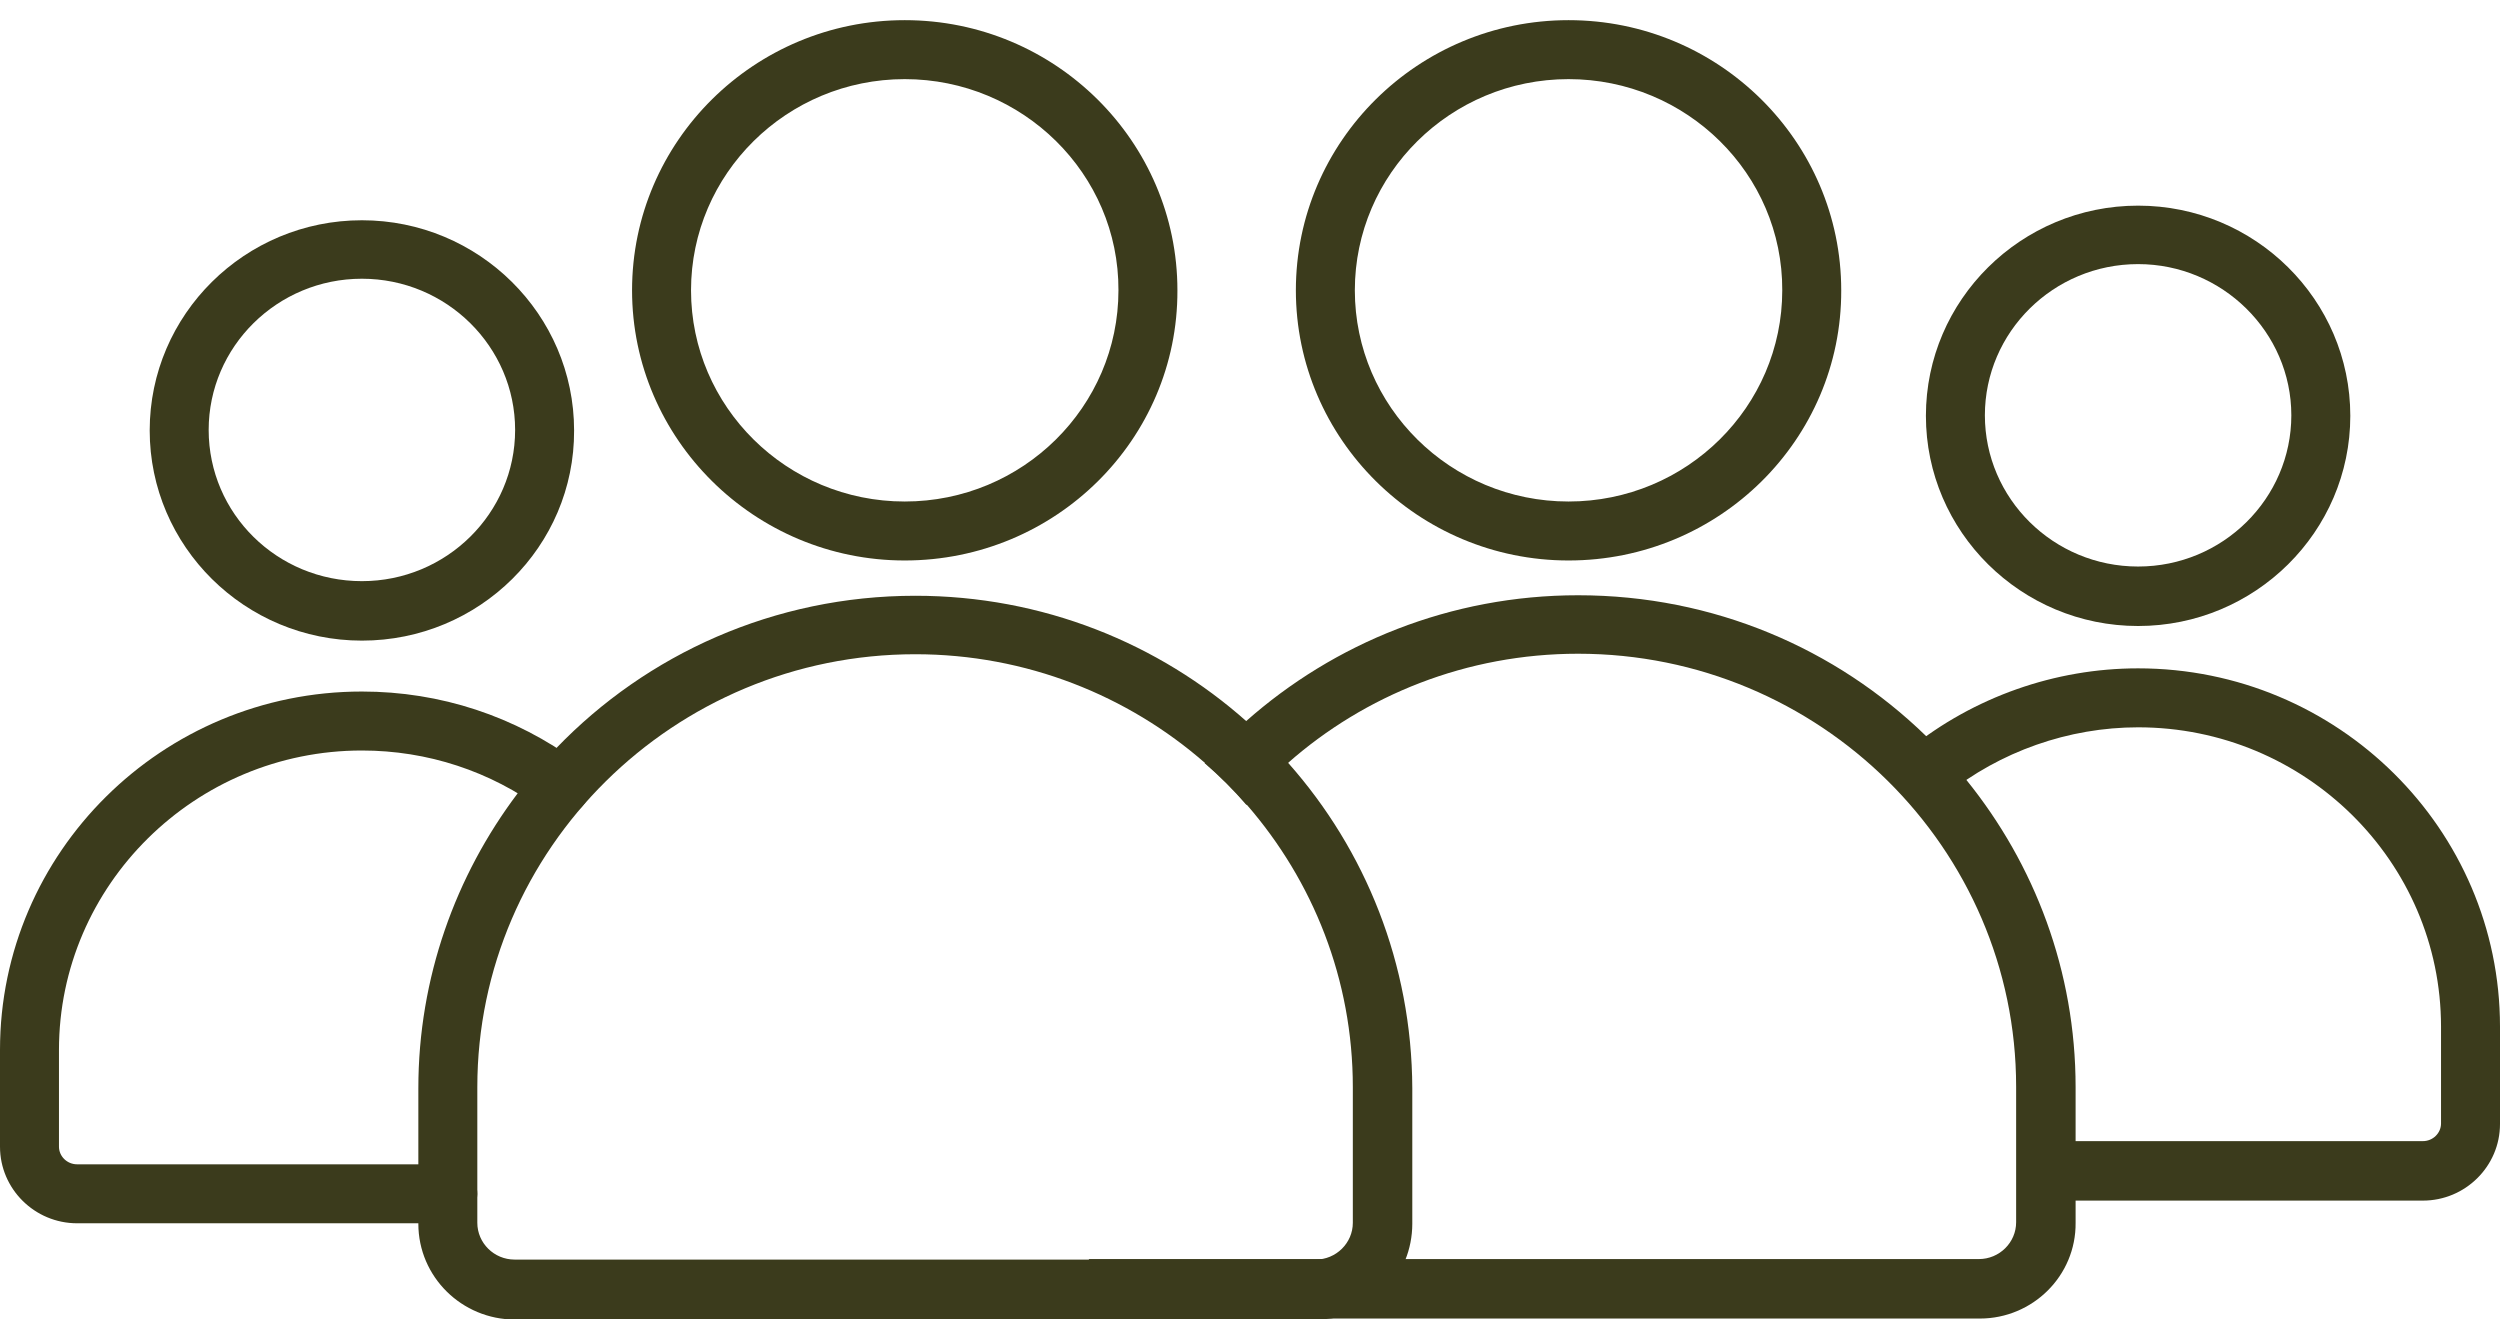
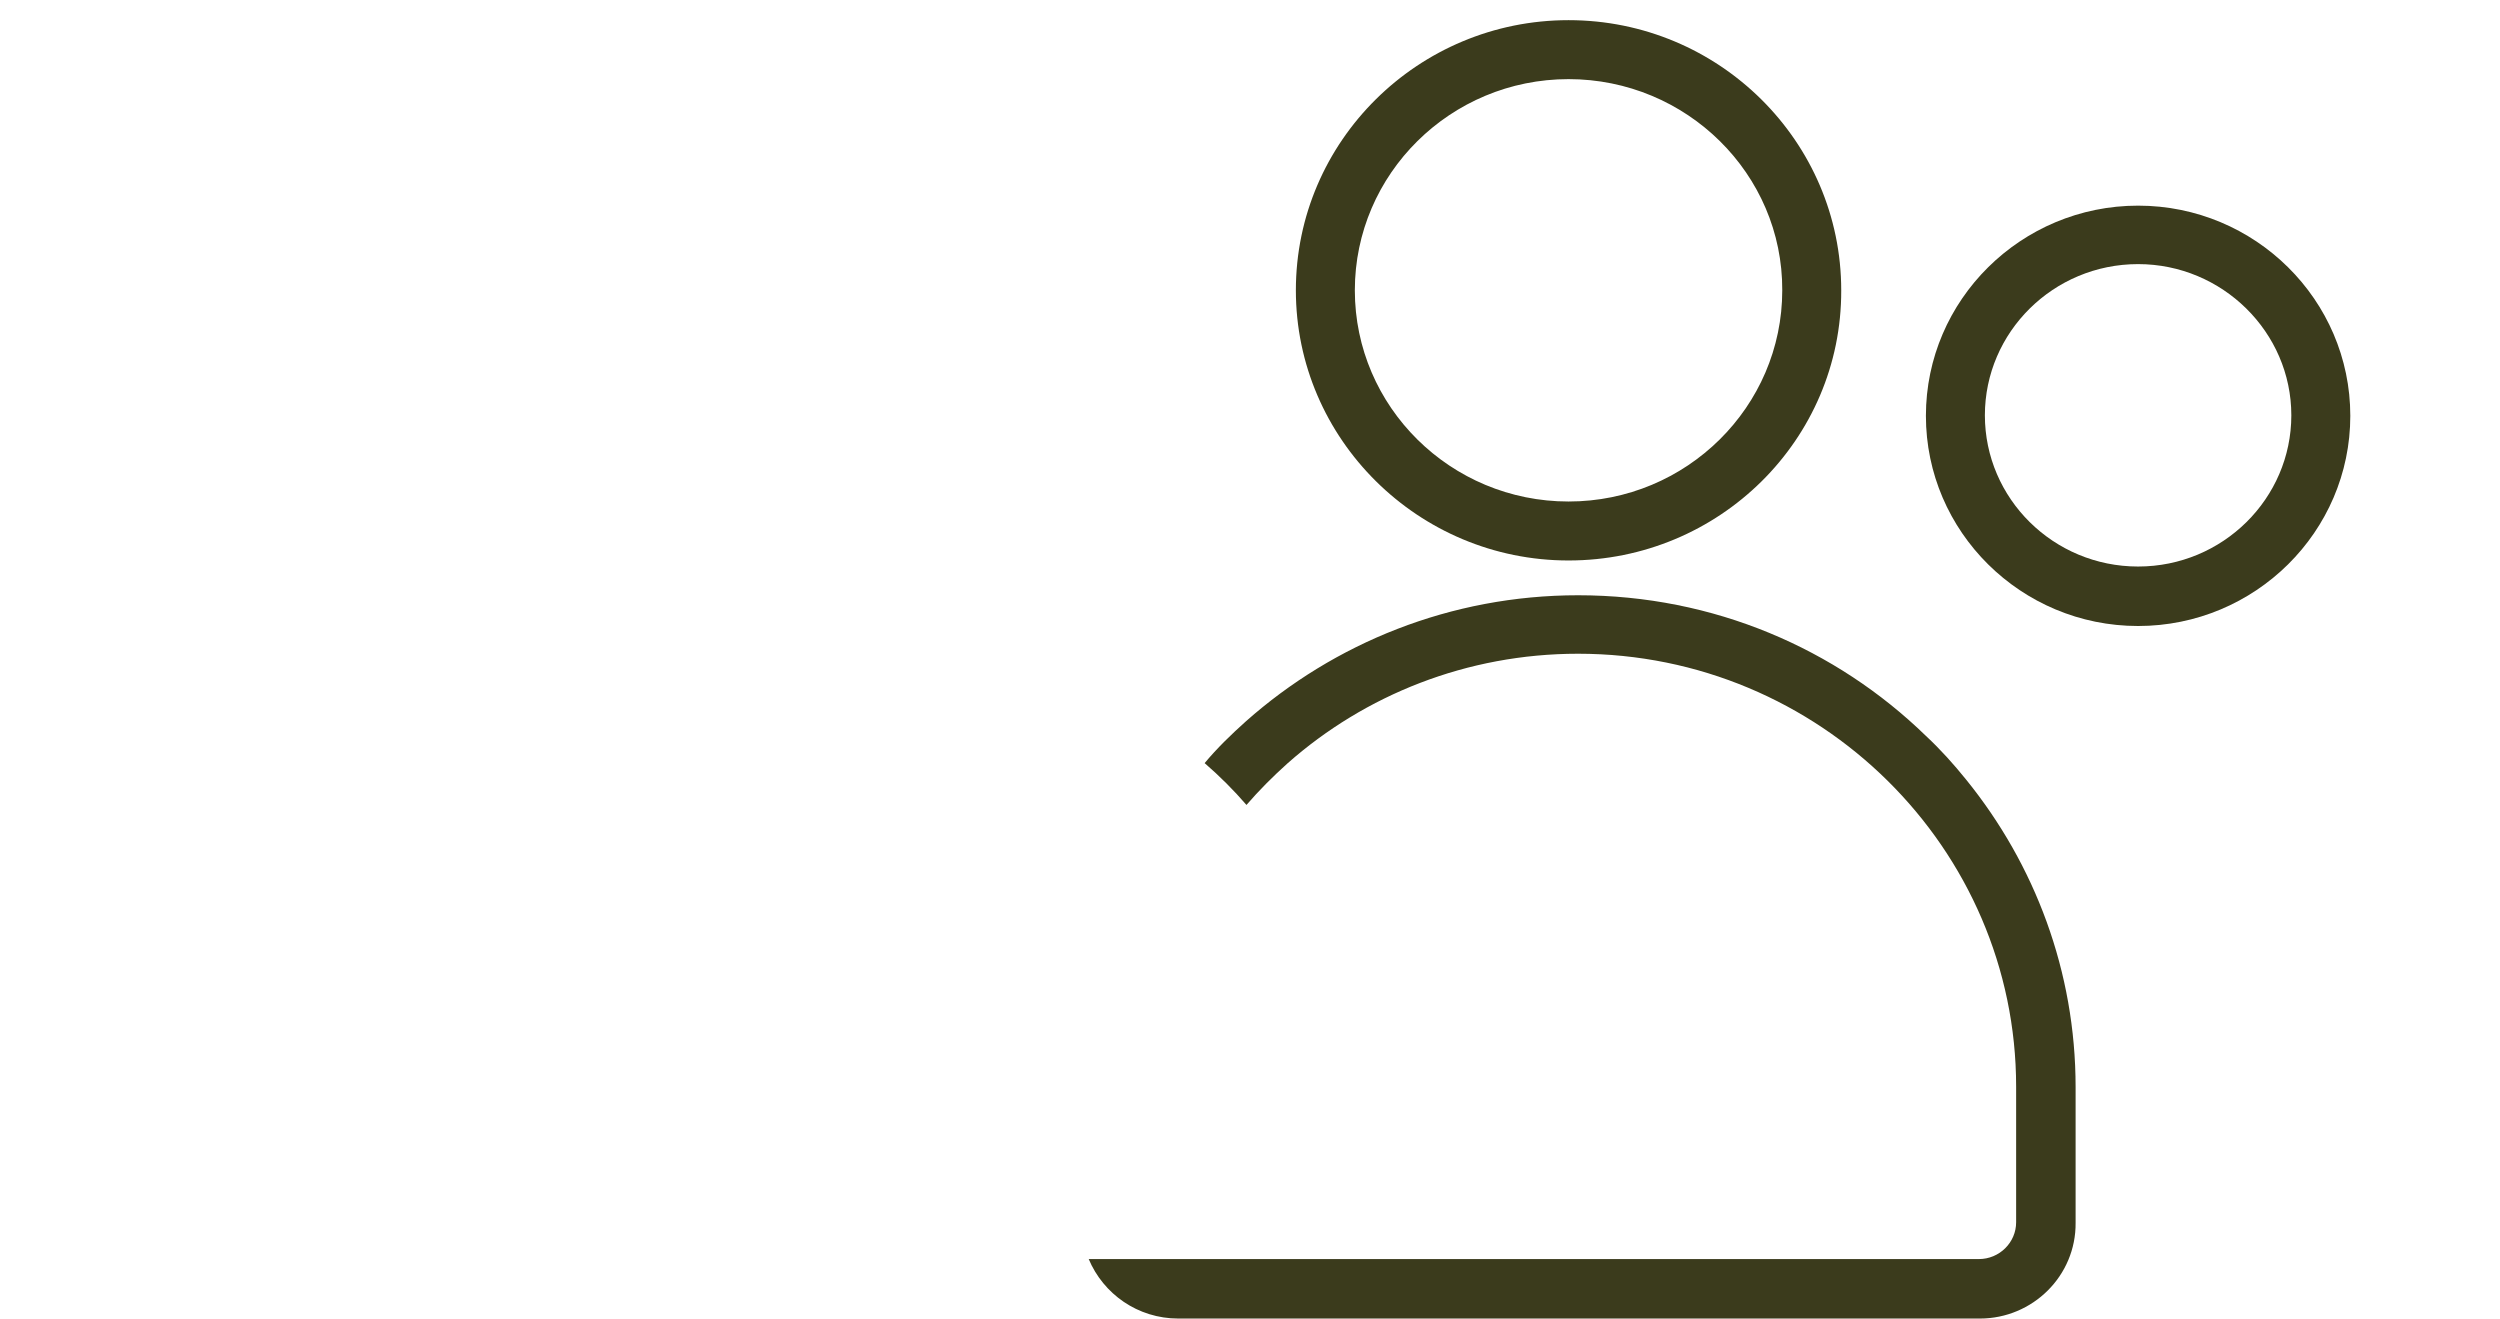
<svg xmlns="http://www.w3.org/2000/svg" version="1.1" id="Calque_1" x="0px" y="0px" viewBox="0 0 496 261.7" style="enable-background:new 0 0 496 261.7;" xml:space="preserve">
  <style type="text/css">
	.st0{fill:#3B3B1C;}
</style>
-   <path class="st0" d="M71.8,43.7c-23.2,0-42.1,18.7-42.1,41.7s18.9,41.7,42.1,41.7c23.3,0,42.2-18.7,42.1-41.7  C113.9,62.4,95,43.7,71.8,43.7z M71.8,115.3c-16.8,0-30.4-13.4-30.4-30c0-16.5,13.6-30,30.4-30s30.4,13.5,30.4,30  S88.6,115.3,71.8,115.3z" />
-   <path class="st0" d="M88.8,242.7H15.3c-8.4,0-15.3-6.8-15.3-15.2v-19.2c0-39.2,32.2-71.1,71.8-71.1c15.6,0,30.4,4.9,42.9,14.1  c2.6,1.9,3.2,5.6,1.2,8.2c-1.9,2.6-5.6,3.2-8.2,1.2c-10.4-7.7-22.9-11.8-35.9-11.8c-33.1,0-60.1,26.7-60.1,59.4v19.2  c0,1.9,1.6,3.5,3.6,3.5h73.5c3.2,0,5.9,2.6,5.9,5.9C94.6,240,92,242.7,88.8,242.7z" />
-   <path class="st0" d="M480.7,238.2h-73.5c-3.2,0-5.9-2.6-5.9-5.9c0-3.2,2.6-5.9,5.9-5.9h73.5c2,0,3.6-1.6,3.6-3.5v-19.2  c0-32.8-27-59.4-60.1-59.4c-13.8,0-27.4,4.8-38.1,13.4c-2.5,2-6.2,1.6-8.2-0.9s-1.7-6.2,0.9-8.2c12.8-10.3,28.9-16,45.4-16  c39.6,0,71.8,31.9,71.8,71.1V223C496,231.4,489.1,238.2,480.7,238.2z" />
  <path class="st0" d="M424.2,40.8c-23.2,0-42.1,18.7-42.1,41.7s18.9,41.7,42.1,41.7s42.1-18.7,42.1-41.7S447.4,40.8,424.2,40.8z   M424.2,112.4c-16.8,0-30.4-13.5-30.4-30s13.6-30,30.4-30c16.7,0,30.4,13.5,30.4,30S441,112.4,424.2,112.4z" />
-   <path class="st0" d="M255.7,151.5c-2.6-2.9-5.4-5.7-8.3-8.3c-17.5-15.6-40.6-25-65.8-25c-28,0-53.3,11.6-71.2,30.2  c-2.8,2.8-5.3,5.8-7.7,9C90.4,173.7,83,194,83,215.9v26.9c0,10.5,8.6,19,19.2,19h159c8,0,14.8-4.9,17.6-11.8  c0.9-2.2,1.4-4.7,1.4-7.2v-26.9C280.1,191.2,270.9,168.7,255.7,151.5z M102.1,249.9c-4.1,0-7.4-3.3-7.4-7.3v-26.9  c0-47.3,39-85.9,86.9-85.9c22,0,42.2,8.2,57.5,21.6c3,2.6,5.8,5.4,8.3,8.3c13.1,15.1,21,34.6,21,56v26.9c0,4-3.3,7.3-7.4,7.3H102.1z  " />
-   <path class="st0" d="M179.5,4c-29.8,0-54.1,24-54.1,53.6c0,29.5,24.3,53.6,54.1,53.6c29.9,0,54.2-24,54.1-53.6  C233.6,28.1,209.4,4,179.5,4z M179.5,99.5c-23.4,0-42.4-18.8-42.4-41.9s19-41.9,42.4-41.9s42.5,18.8,42.4,41.9  C221.9,80.7,202.9,99.5,179.5,99.5z" />
  <path class="st0" d="M390.1,154.7c-2.5-3.1-5.1-6-8-8.7c-17.8-17.3-42.1-27.9-69-27.9c-25.3,0-48.4,9.5-65.9,25  c-2.9,2.6-5.7,5.3-8.2,8.3c3,2.6,5.8,5.4,8.3,8.3c2.5-2.9,5.3-5.7,8.2-8.3c15.3-13.5,35.5-21.7,57.6-21.7  c47.9,0,86.9,38.6,86.9,85.9v26.9c0,4-3.3,7.3-7.4,7.3H216c2.9,6.9,9.7,11.8,17.8,11.8h159c10.5,0,19.1-8.5,19-19v-26.9  C411.8,192.7,403.7,171.5,390.1,154.7z" />
  <path class="st0" d="M311.2,4c-29.8,0-54.1,24-54.1,53.6c0,29.5,24.3,53.6,54.1,53.6c29.9,0,54.2-24,54.1-53.6  C365.3,28.1,341.1,4,311.2,4z M311.2,99.5c-23.4,0-42.4-18.8-42.4-41.9s19-41.9,42.4-41.9s42.5,18.8,42.4,41.9  C353.6,80.7,334.6,99.5,311.2,99.5z" />
</svg>